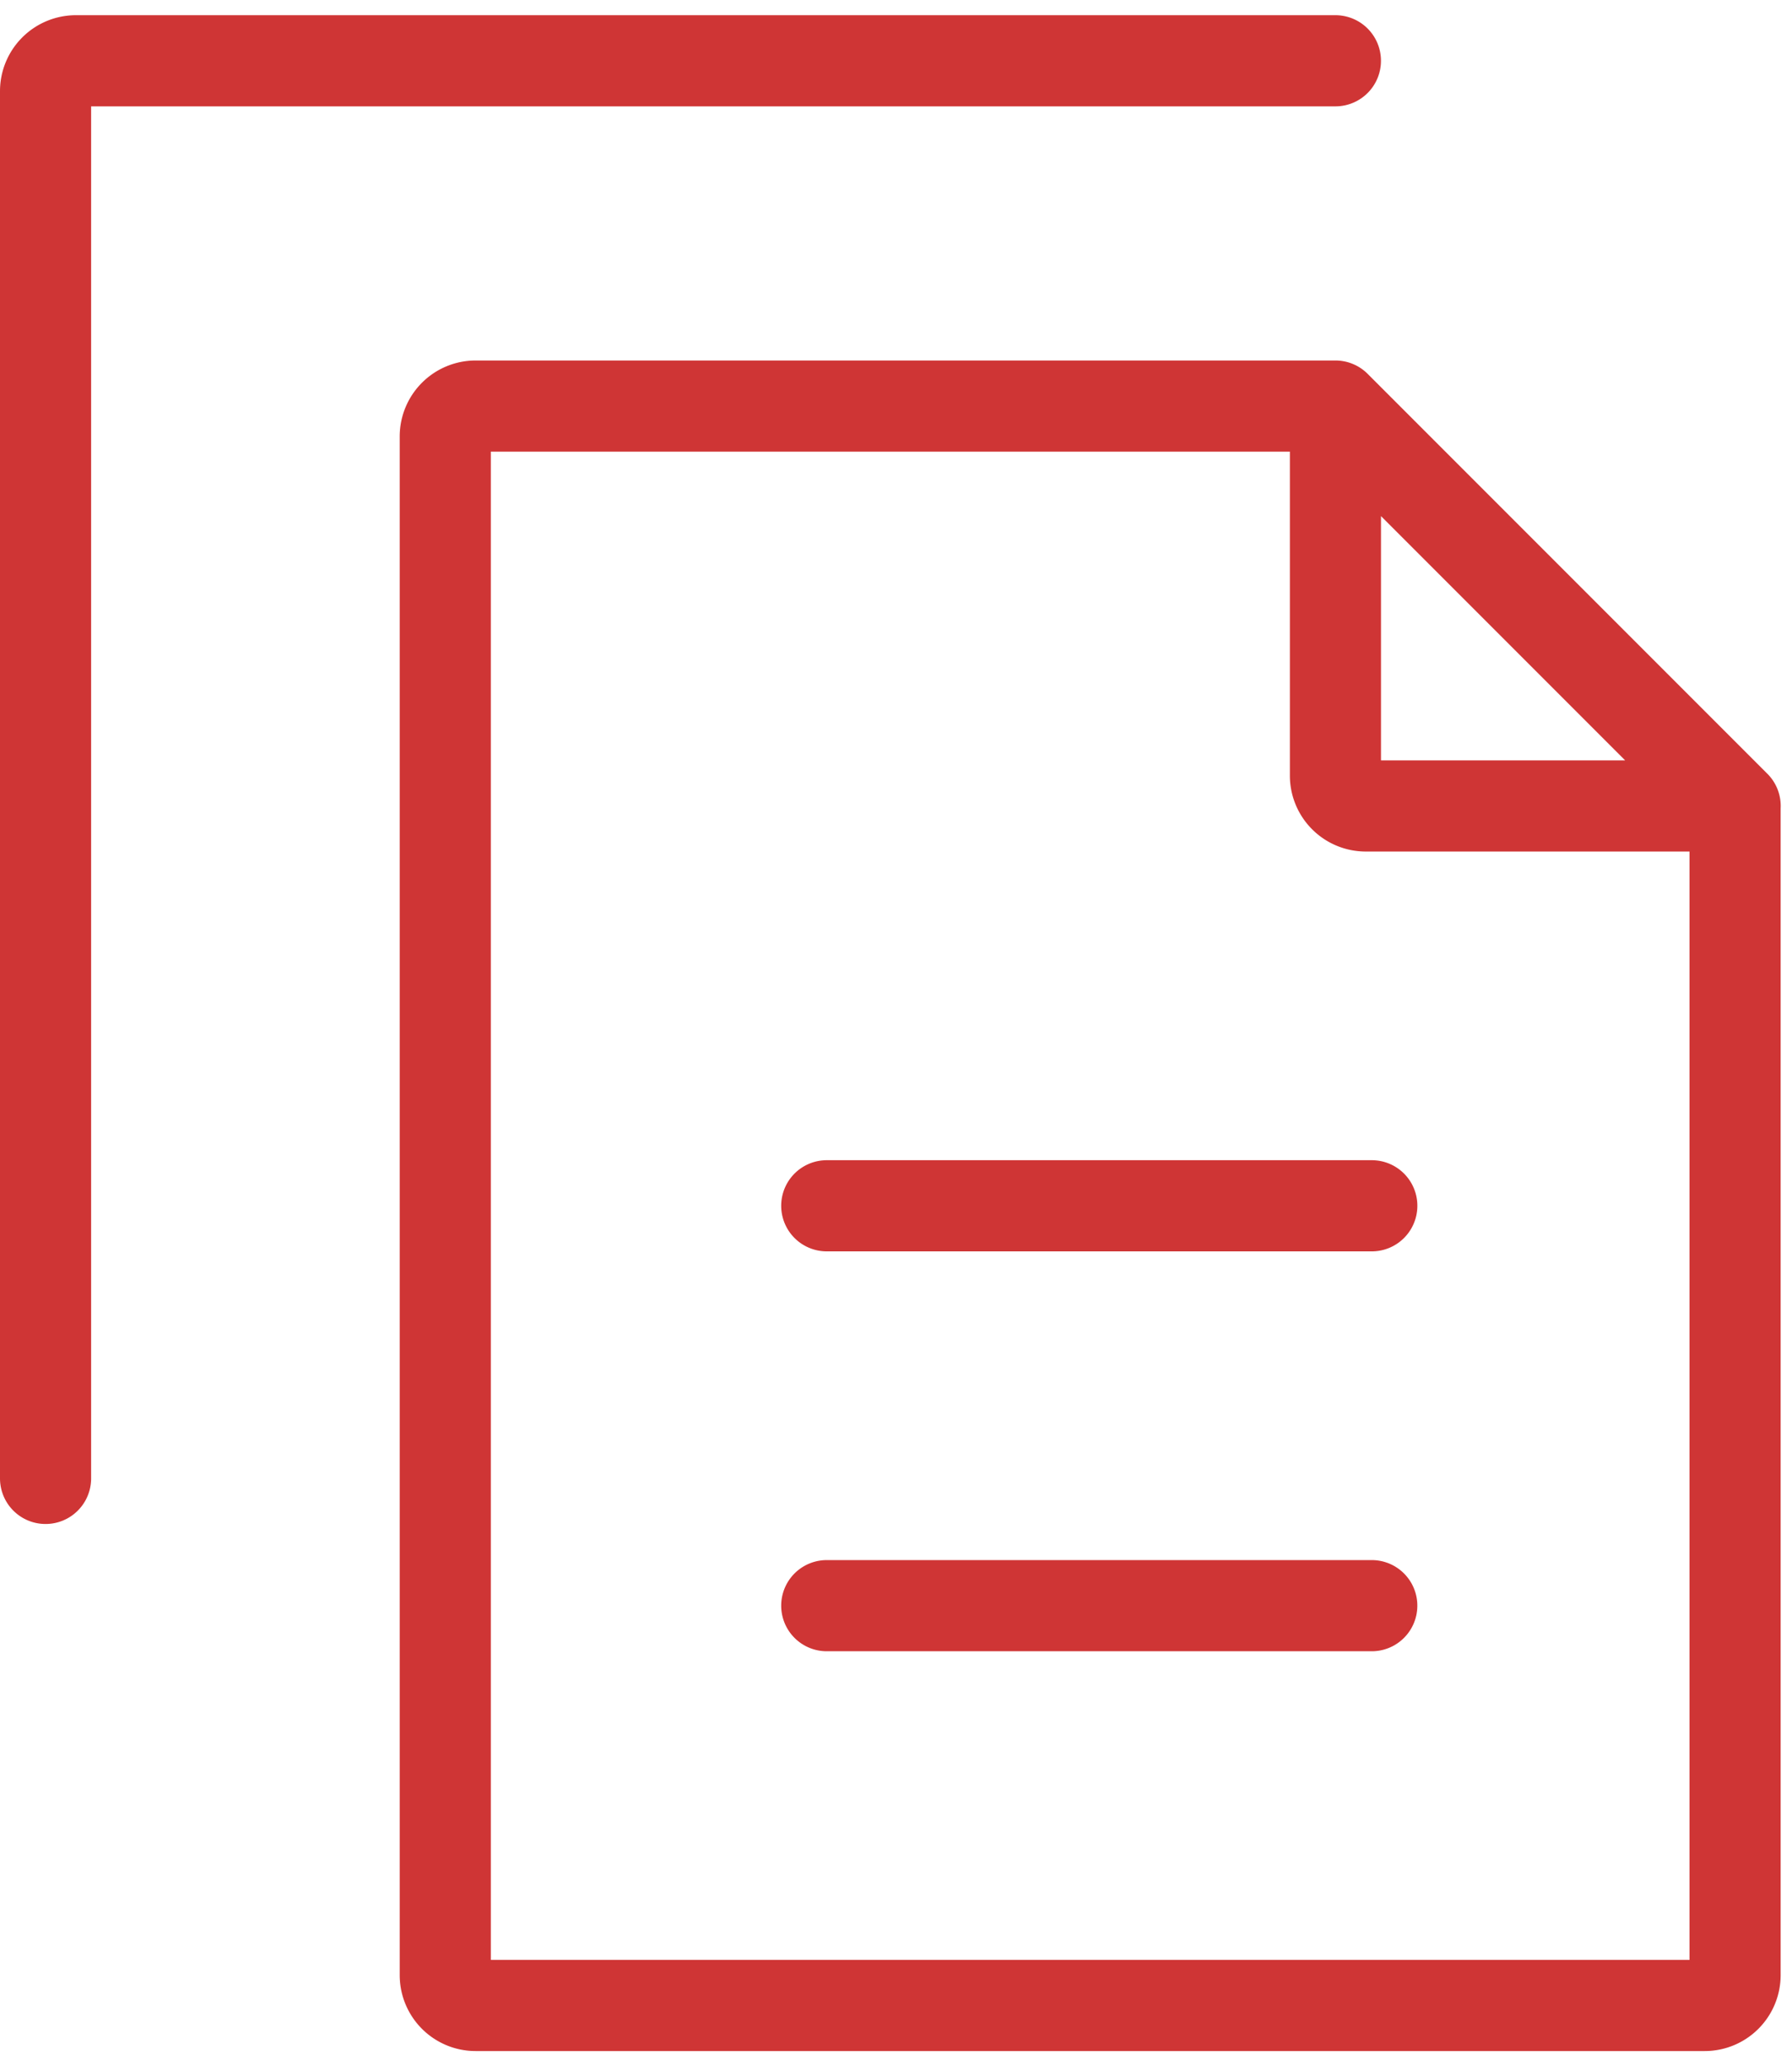
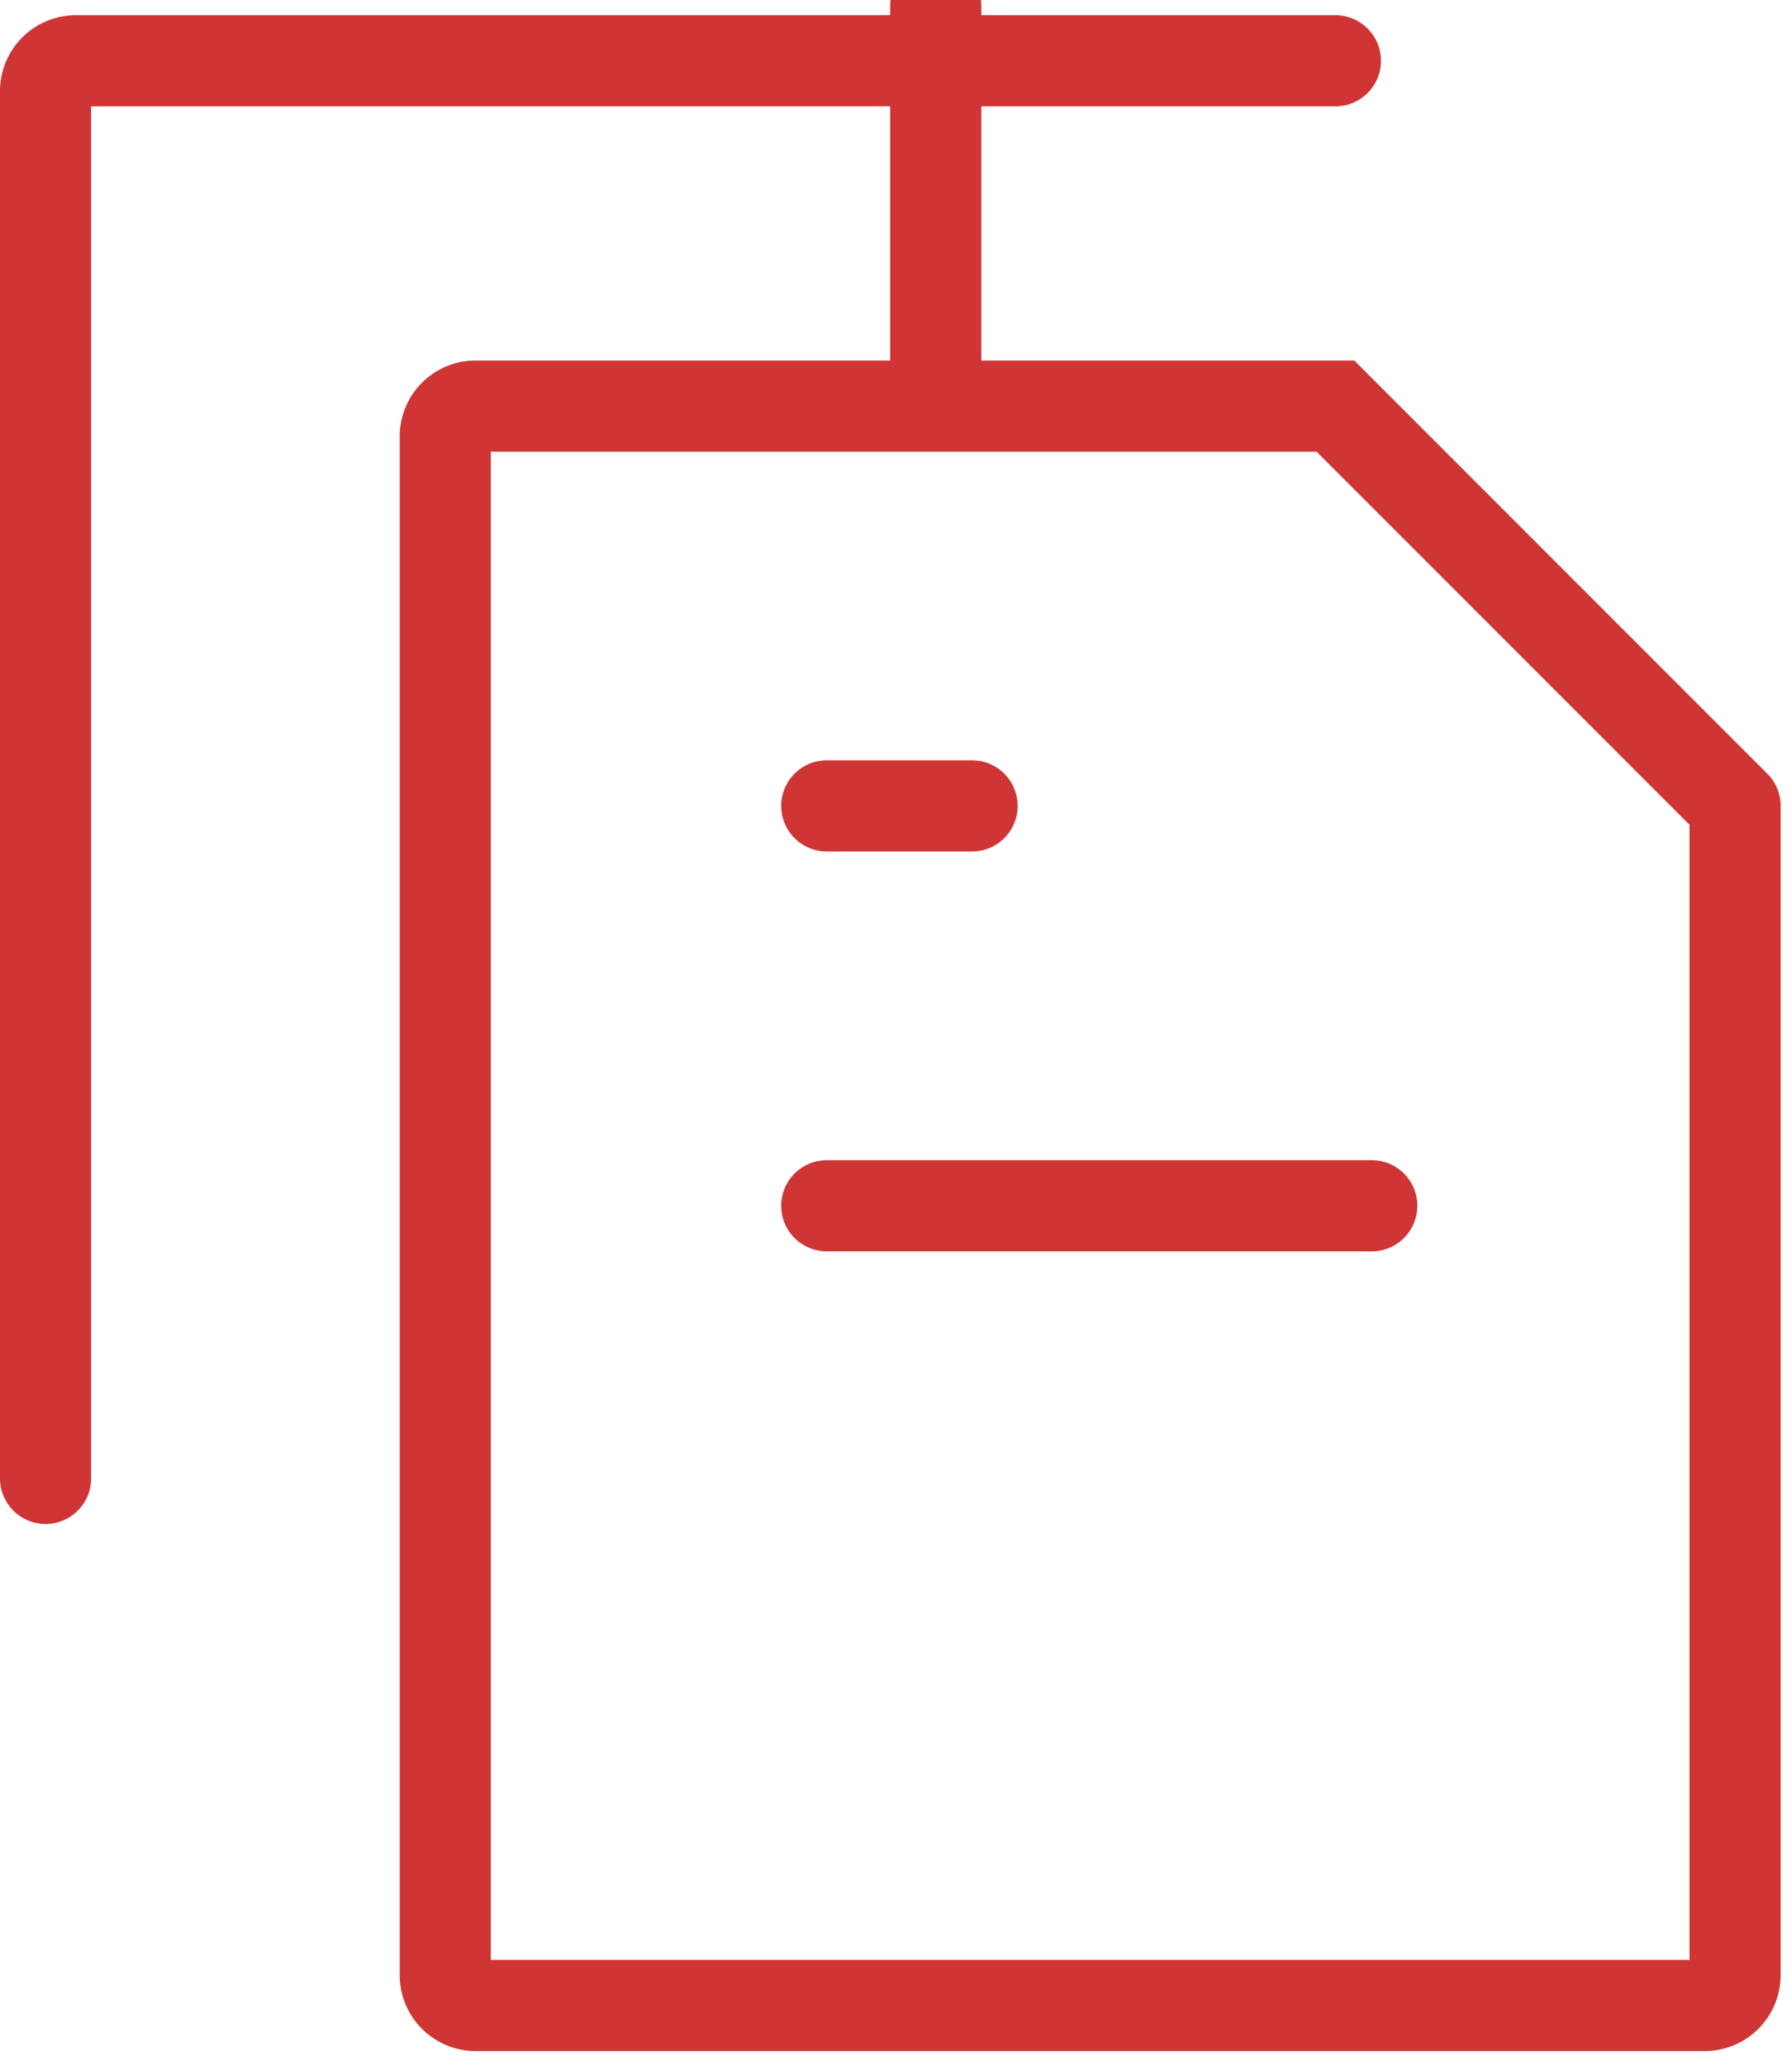
<svg xmlns="http://www.w3.org/2000/svg" width="59" height="68" fill="none">
-   <path d="M57.126 26.523V65a1 1 0 0 1-1 1H15.66a1 1 0 0 1-1-1V14.364a1 1 0 0 1 1-1h28.308m13.16 13.16-13.16-13.16m13.16 13.16h-12.16a1 1 0 0 1-1-1v-12.16m1.197 26.318H27.22m0 13.16h17.944M43.967 2H2.5a1 1 0 0 0-1 1v45.654" stroke="#CF3535" stroke-width="3" stroke-linecap="round" />
+   <path d="M57.126 26.523V65a1 1 0 0 1-1 1H15.66a1 1 0 0 1-1-1V14.364a1 1 0 0 1 1-1h28.308m13.16 13.16-13.16-13.16h-12.16a1 1 0 0 1-1-1v-12.16m1.197 26.318H27.22m0 13.16h17.944M43.967 2H2.5a1 1 0 0 0-1 1v45.654" stroke="#CF3535" stroke-width="3" stroke-linecap="round" />
</svg>